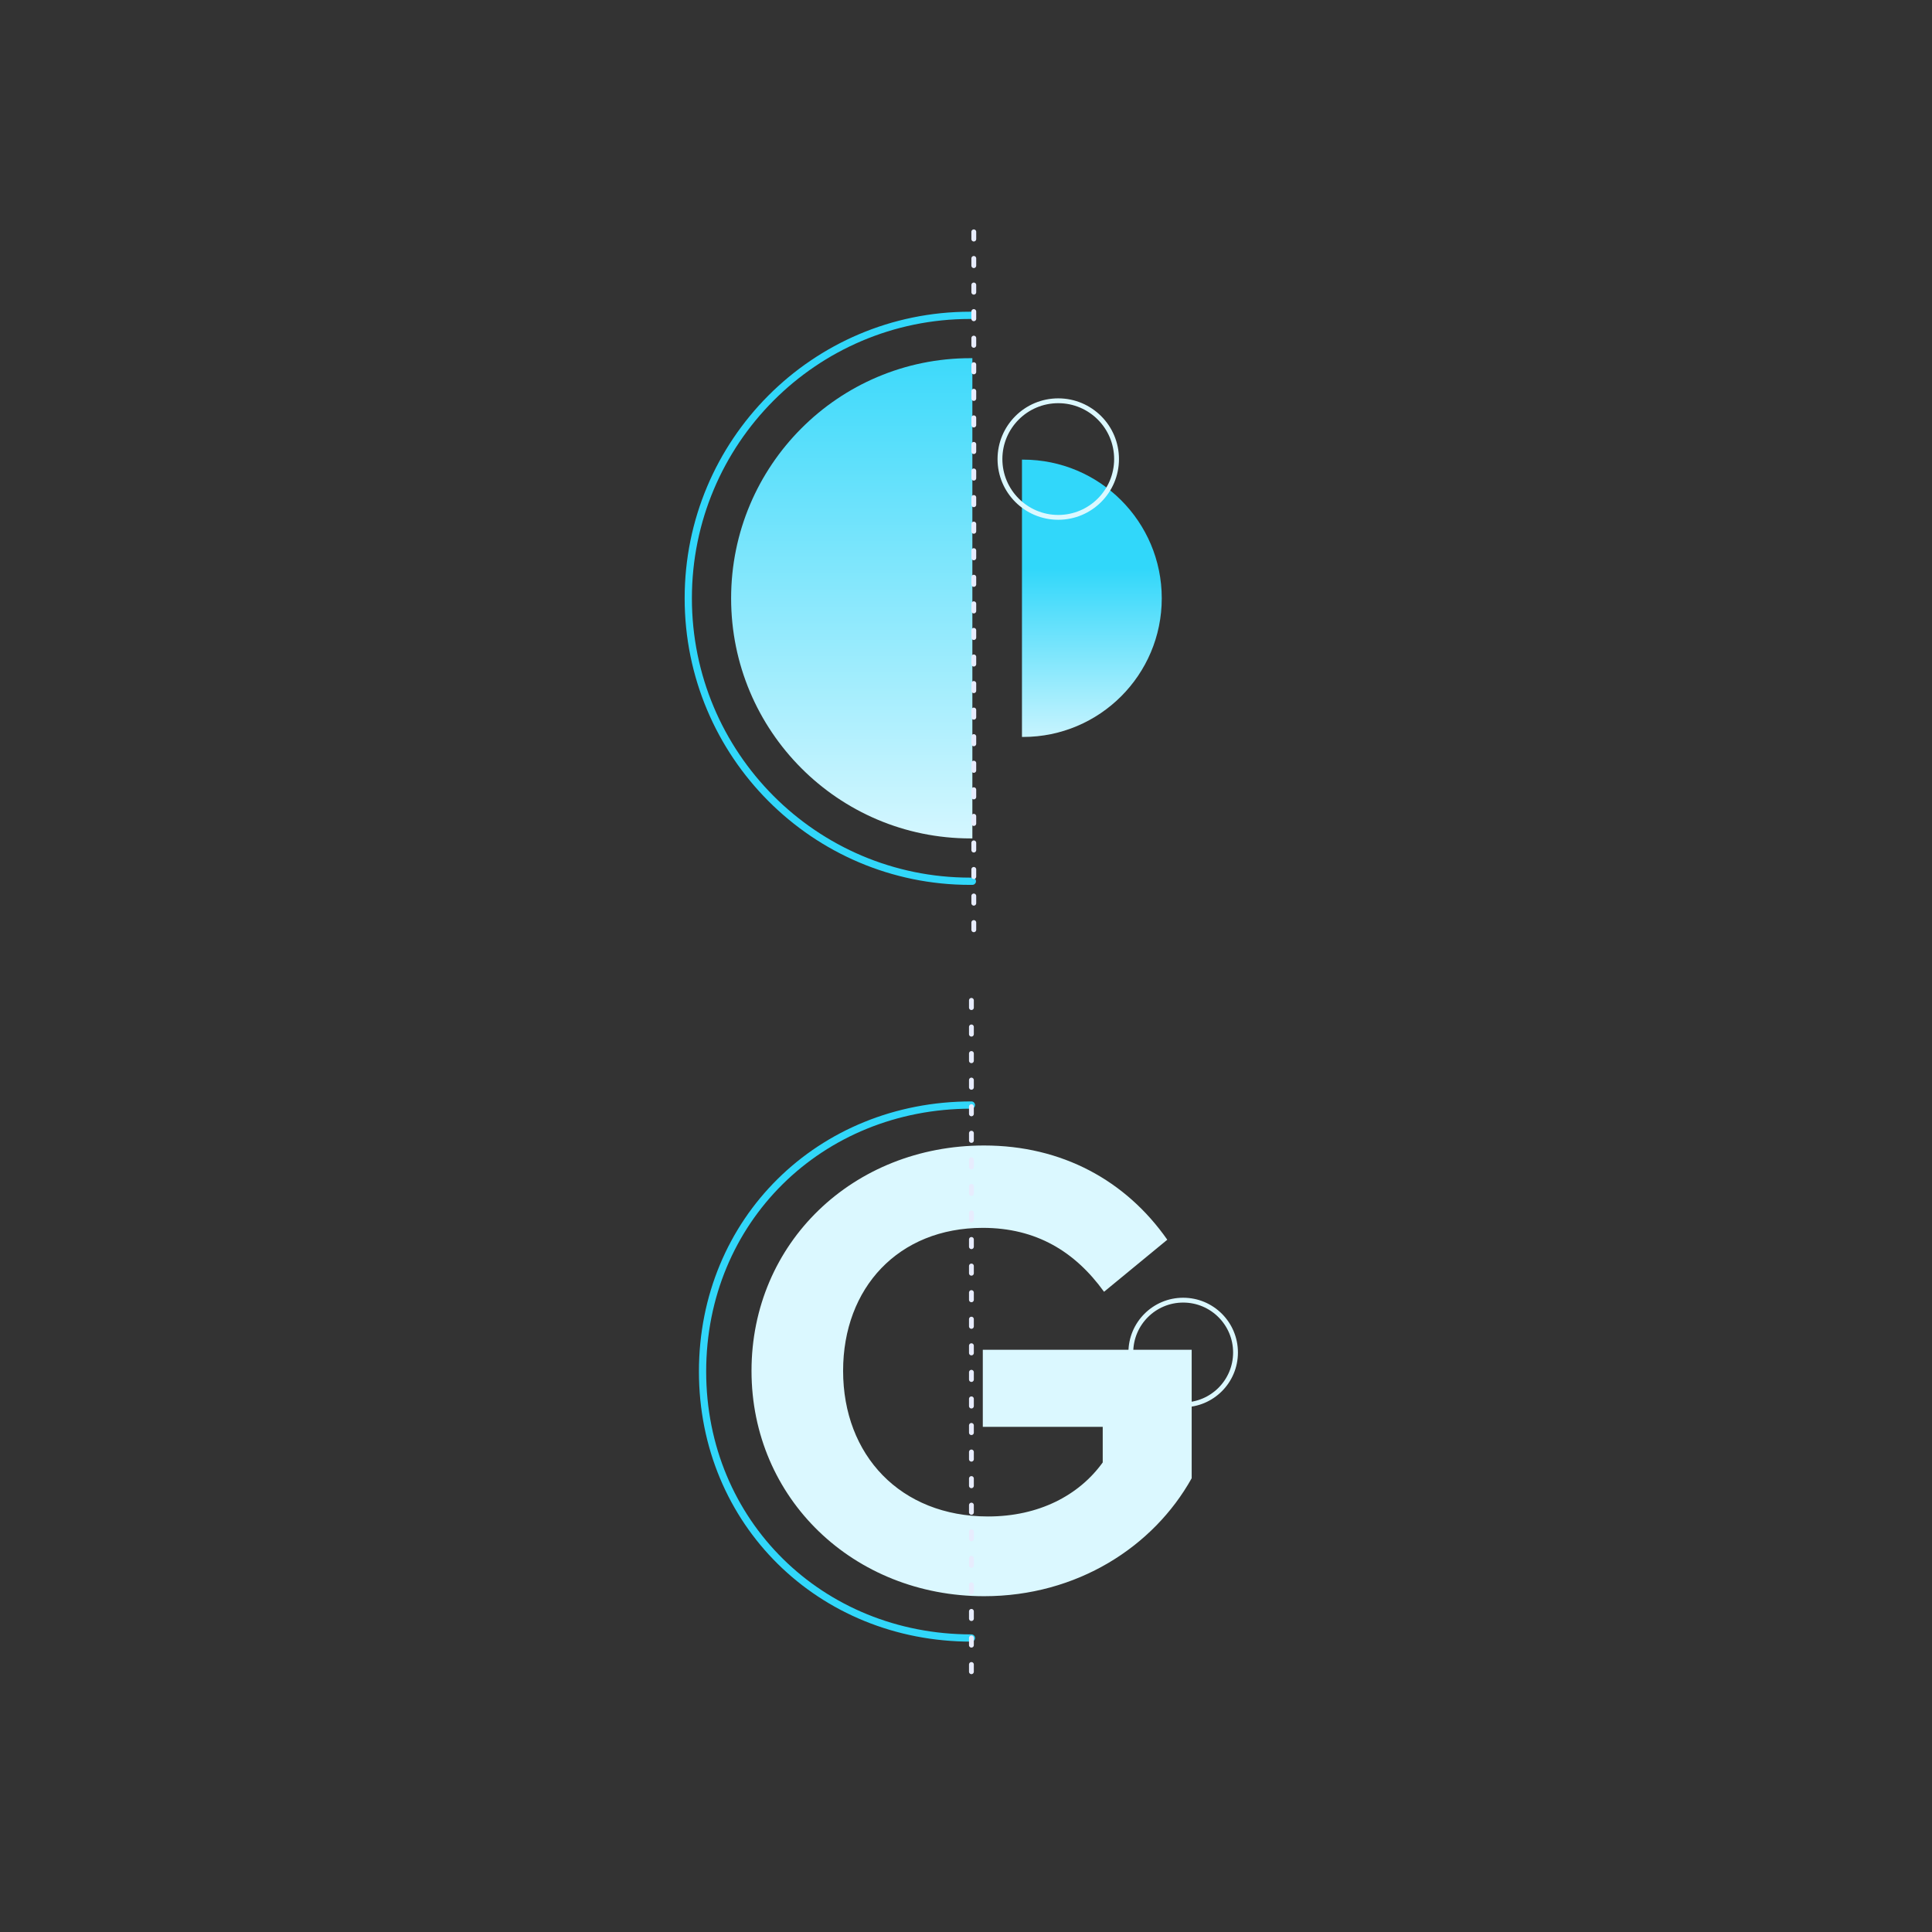
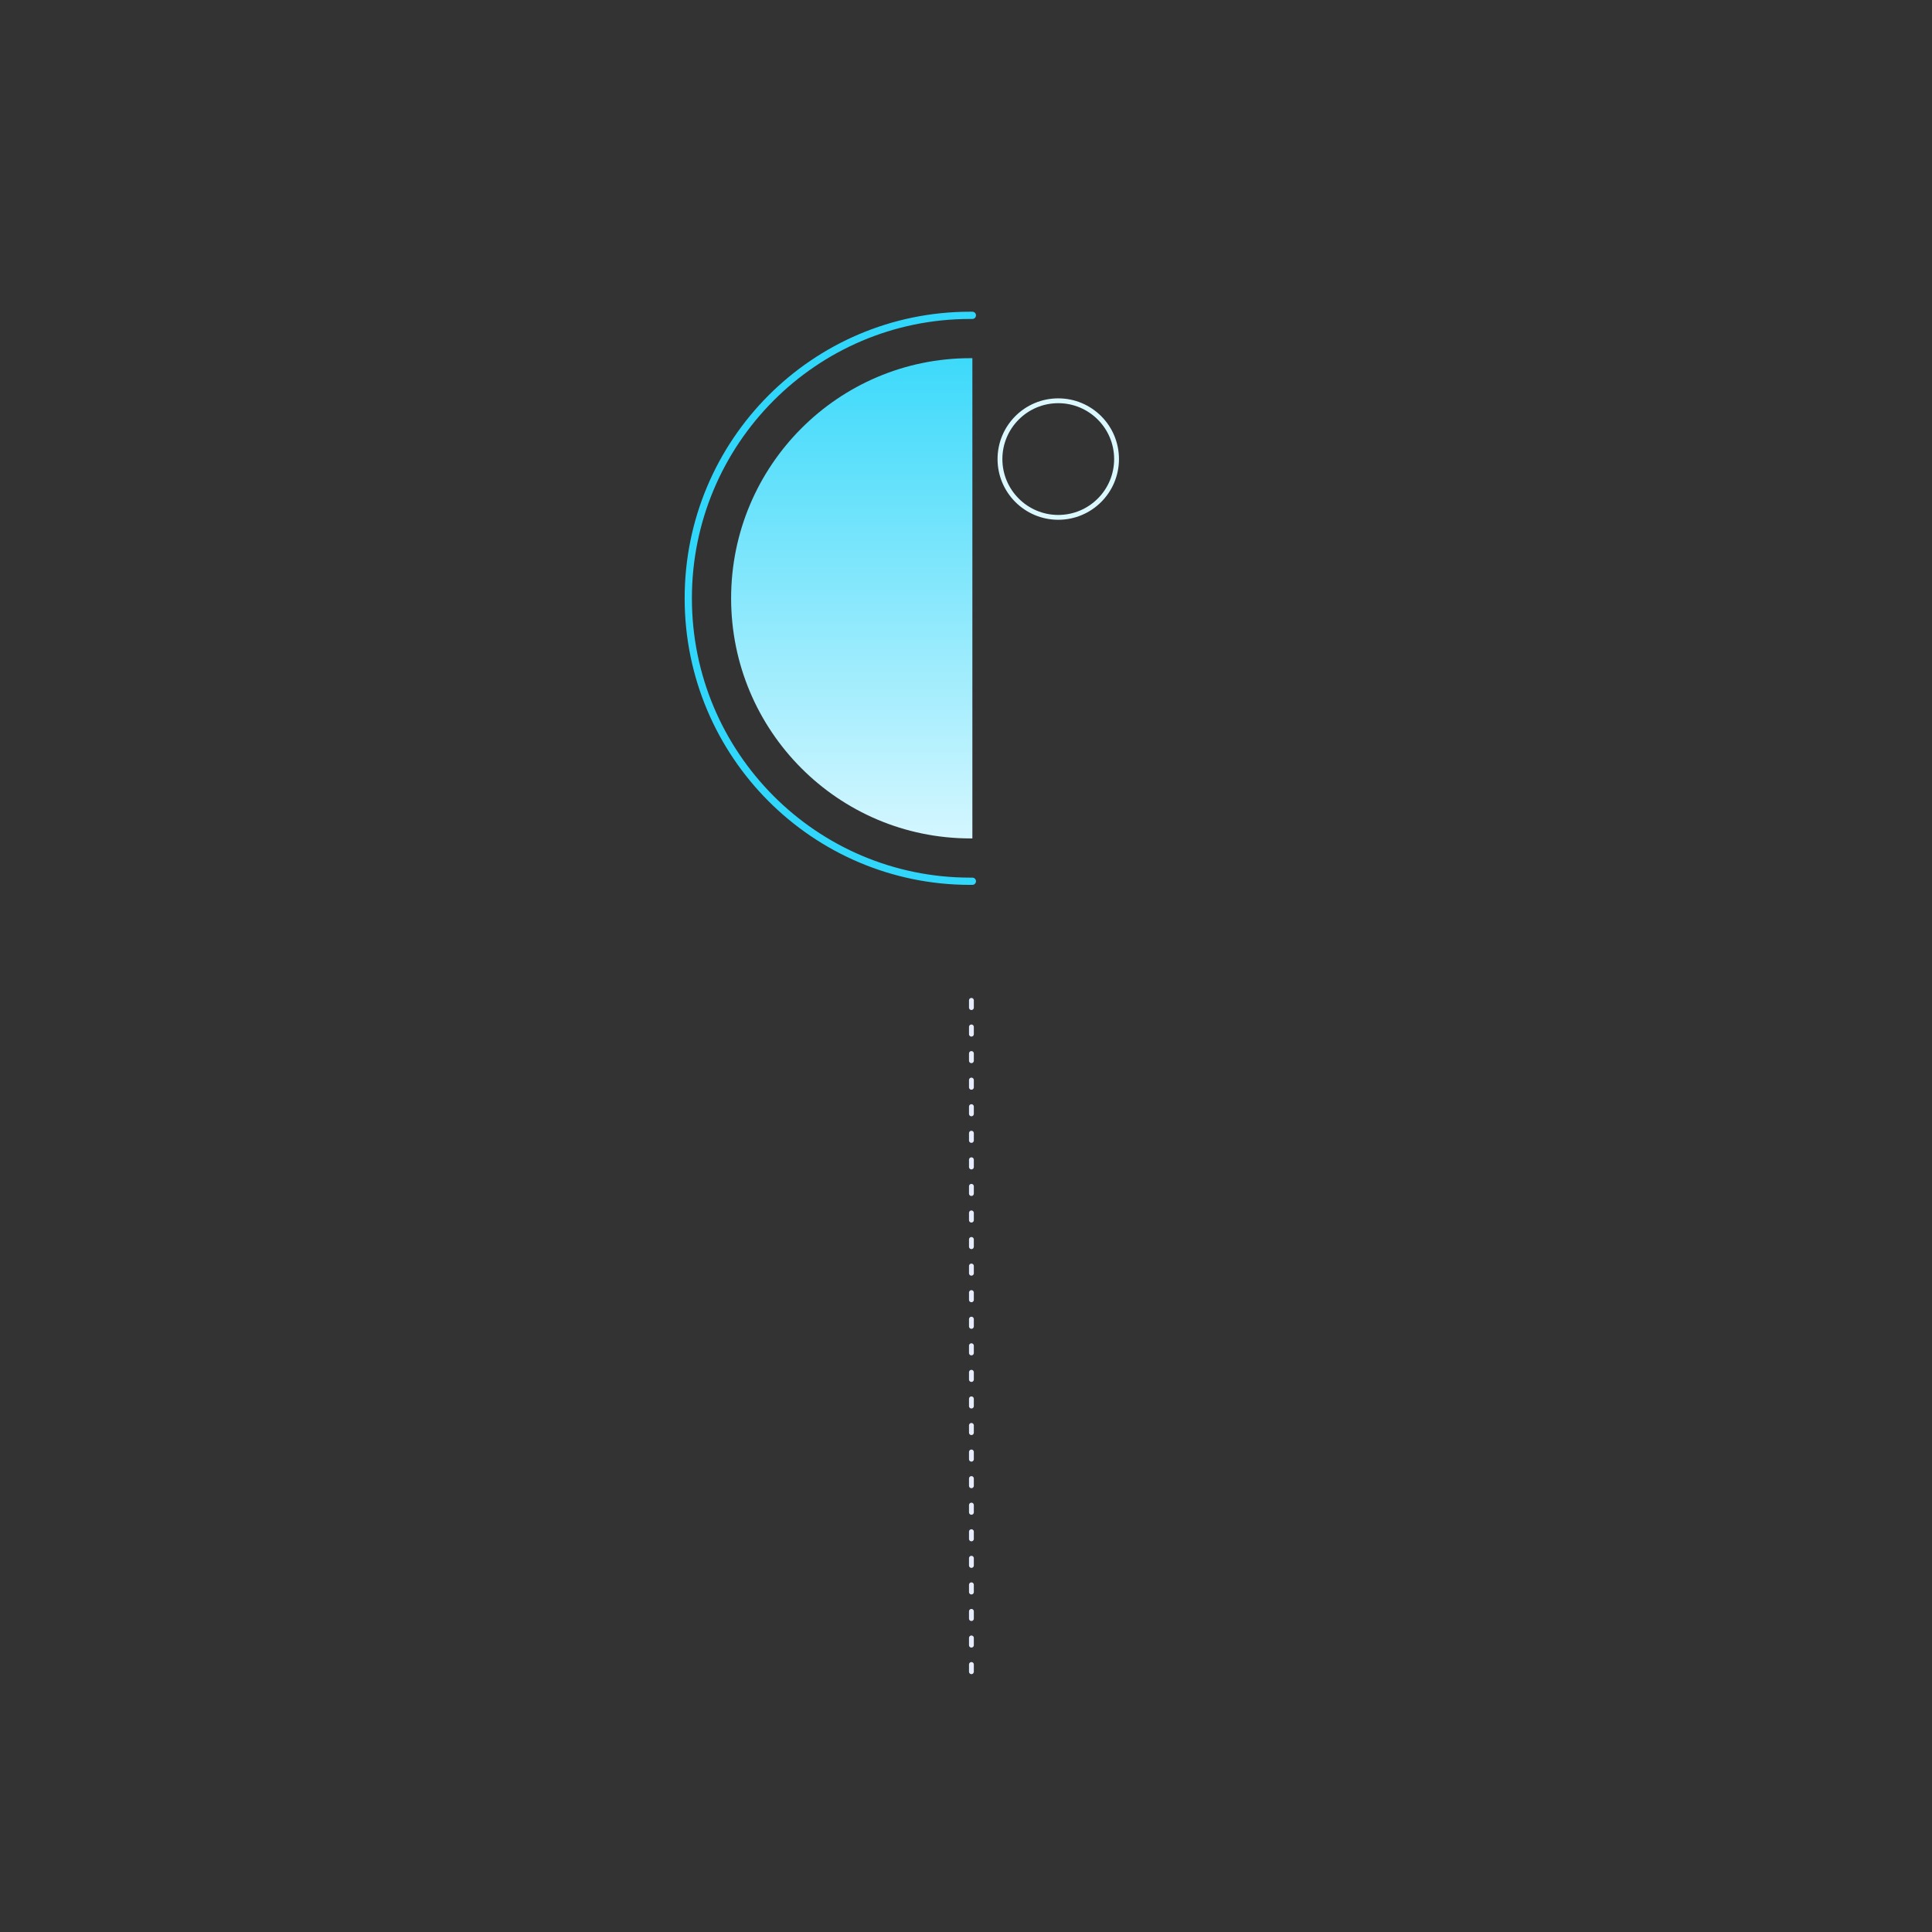
<svg xmlns="http://www.w3.org/2000/svg" width="800" height="800" viewBox="0 0 800 800" fill="none">
  <rect x="0" y="0" width="800" height="800" fill="#333333" stroke="none" />
-   <path d="M407.501 660.953C353.477 660.953 311.186 620.571 311.186 567.639C311.186 514.706 353.204 474.324 407.501 474.324C439.697 474.324 466.164 488.785 483.353 513.342L457.16 534.897C445.154 518.253 429.056 508.43 406.955 508.43C372.031 508.43 349.112 533.26 349.112 567.639C349.112 602.563 372.849 627.938 409.138 627.938C430.148 627.938 446.791 619.207 456.614 605.564V590.831H406.955V558.907H493.449V612.113C477.623 640.489 445.973 660.953 407.501 660.953Z" fill="#DBF8FF" />
-   <path d="M402.242 678.266C339.796 678.266 290.912 630.515 290.912 567.921C290.912 505.328 339.481 457.576 402.242 457.576" stroke="#31D7FA" stroke-width="3" stroke-linecap="round" />
  <path d="M402.637 148.314C402.377 148.312 402.117 148.311 401.856 148.311C347.116 148.311 302.74 192.827 302.74 247.74C302.74 302.654 347.116 347.17 401.856 347.17C402.117 347.17 402.377 347.169 402.637 347.167L402.637 148.314Z" fill="url(#paint0_linear_2200_983)" />
  <path d="M402.635 130.575C402.329 130.573 402.023 130.572 401.716 130.572C337.256 130.572 285 183.03 285 247.74C285 312.45 337.256 364.908 401.716 364.908C402.023 364.908 402.329 364.907 402.635 364.905" stroke="#31D7FA" stroke-width="3" stroke-linecap="round" />
-   <path d="M423.175 305.155C423.325 305.156 423.476 305.157 423.627 305.157C455.346 305.157 481.059 279.45 481.059 247.739C481.059 216.029 455.346 190.322 423.627 190.322C423.476 190.322 423.325 190.323 423.175 190.324L423.175 305.155Z" fill="url(#paint1_linear_2200_983)" />
-   <path d="M403.227 96L403.227 390.582" stroke="#E7ECFD" stroke-width="2" stroke-linecap="round" stroke-dasharray="3 8" />
  <path d="M402.242 414.227L402.242 696" stroke="#E7ECFD" stroke-width="2" stroke-linecap="round" stroke-dasharray="3 8" />
  <ellipse cx="438.202" cy="190.089" rx="24.138" ry="24.138" transform="rotate(-90 438.202 190.089)" stroke="#DBF8FF" stroke-width="2" stroke-linecap="round" />
-   <circle cx="489.927" cy="560.04" r="21.675" stroke="#DBF8FF" stroke-width="2" stroke-linecap="round" />
  <defs>
    <linearGradient id="paint0_linear_2200_983" x1="302.74" y1="131.891" x2="302.74" y2="356.9" gradientUnits="userSpaceOnUse">
      <stop stop-color="#31D7FA" />
      <stop offset="1" stop-color="#DBF8FF" />
    </linearGradient>
    <linearGradient id="paint1_linear_2200_983" x1="481.059" y1="314.638" x2="481.059" y2="184.703" gradientUnits="userSpaceOnUse">
      <stop stop-color="#DBF8FF" />
      <stop offset="0.611" stop-color="#31D7FA" />
    </linearGradient>
  </defs>
</svg>